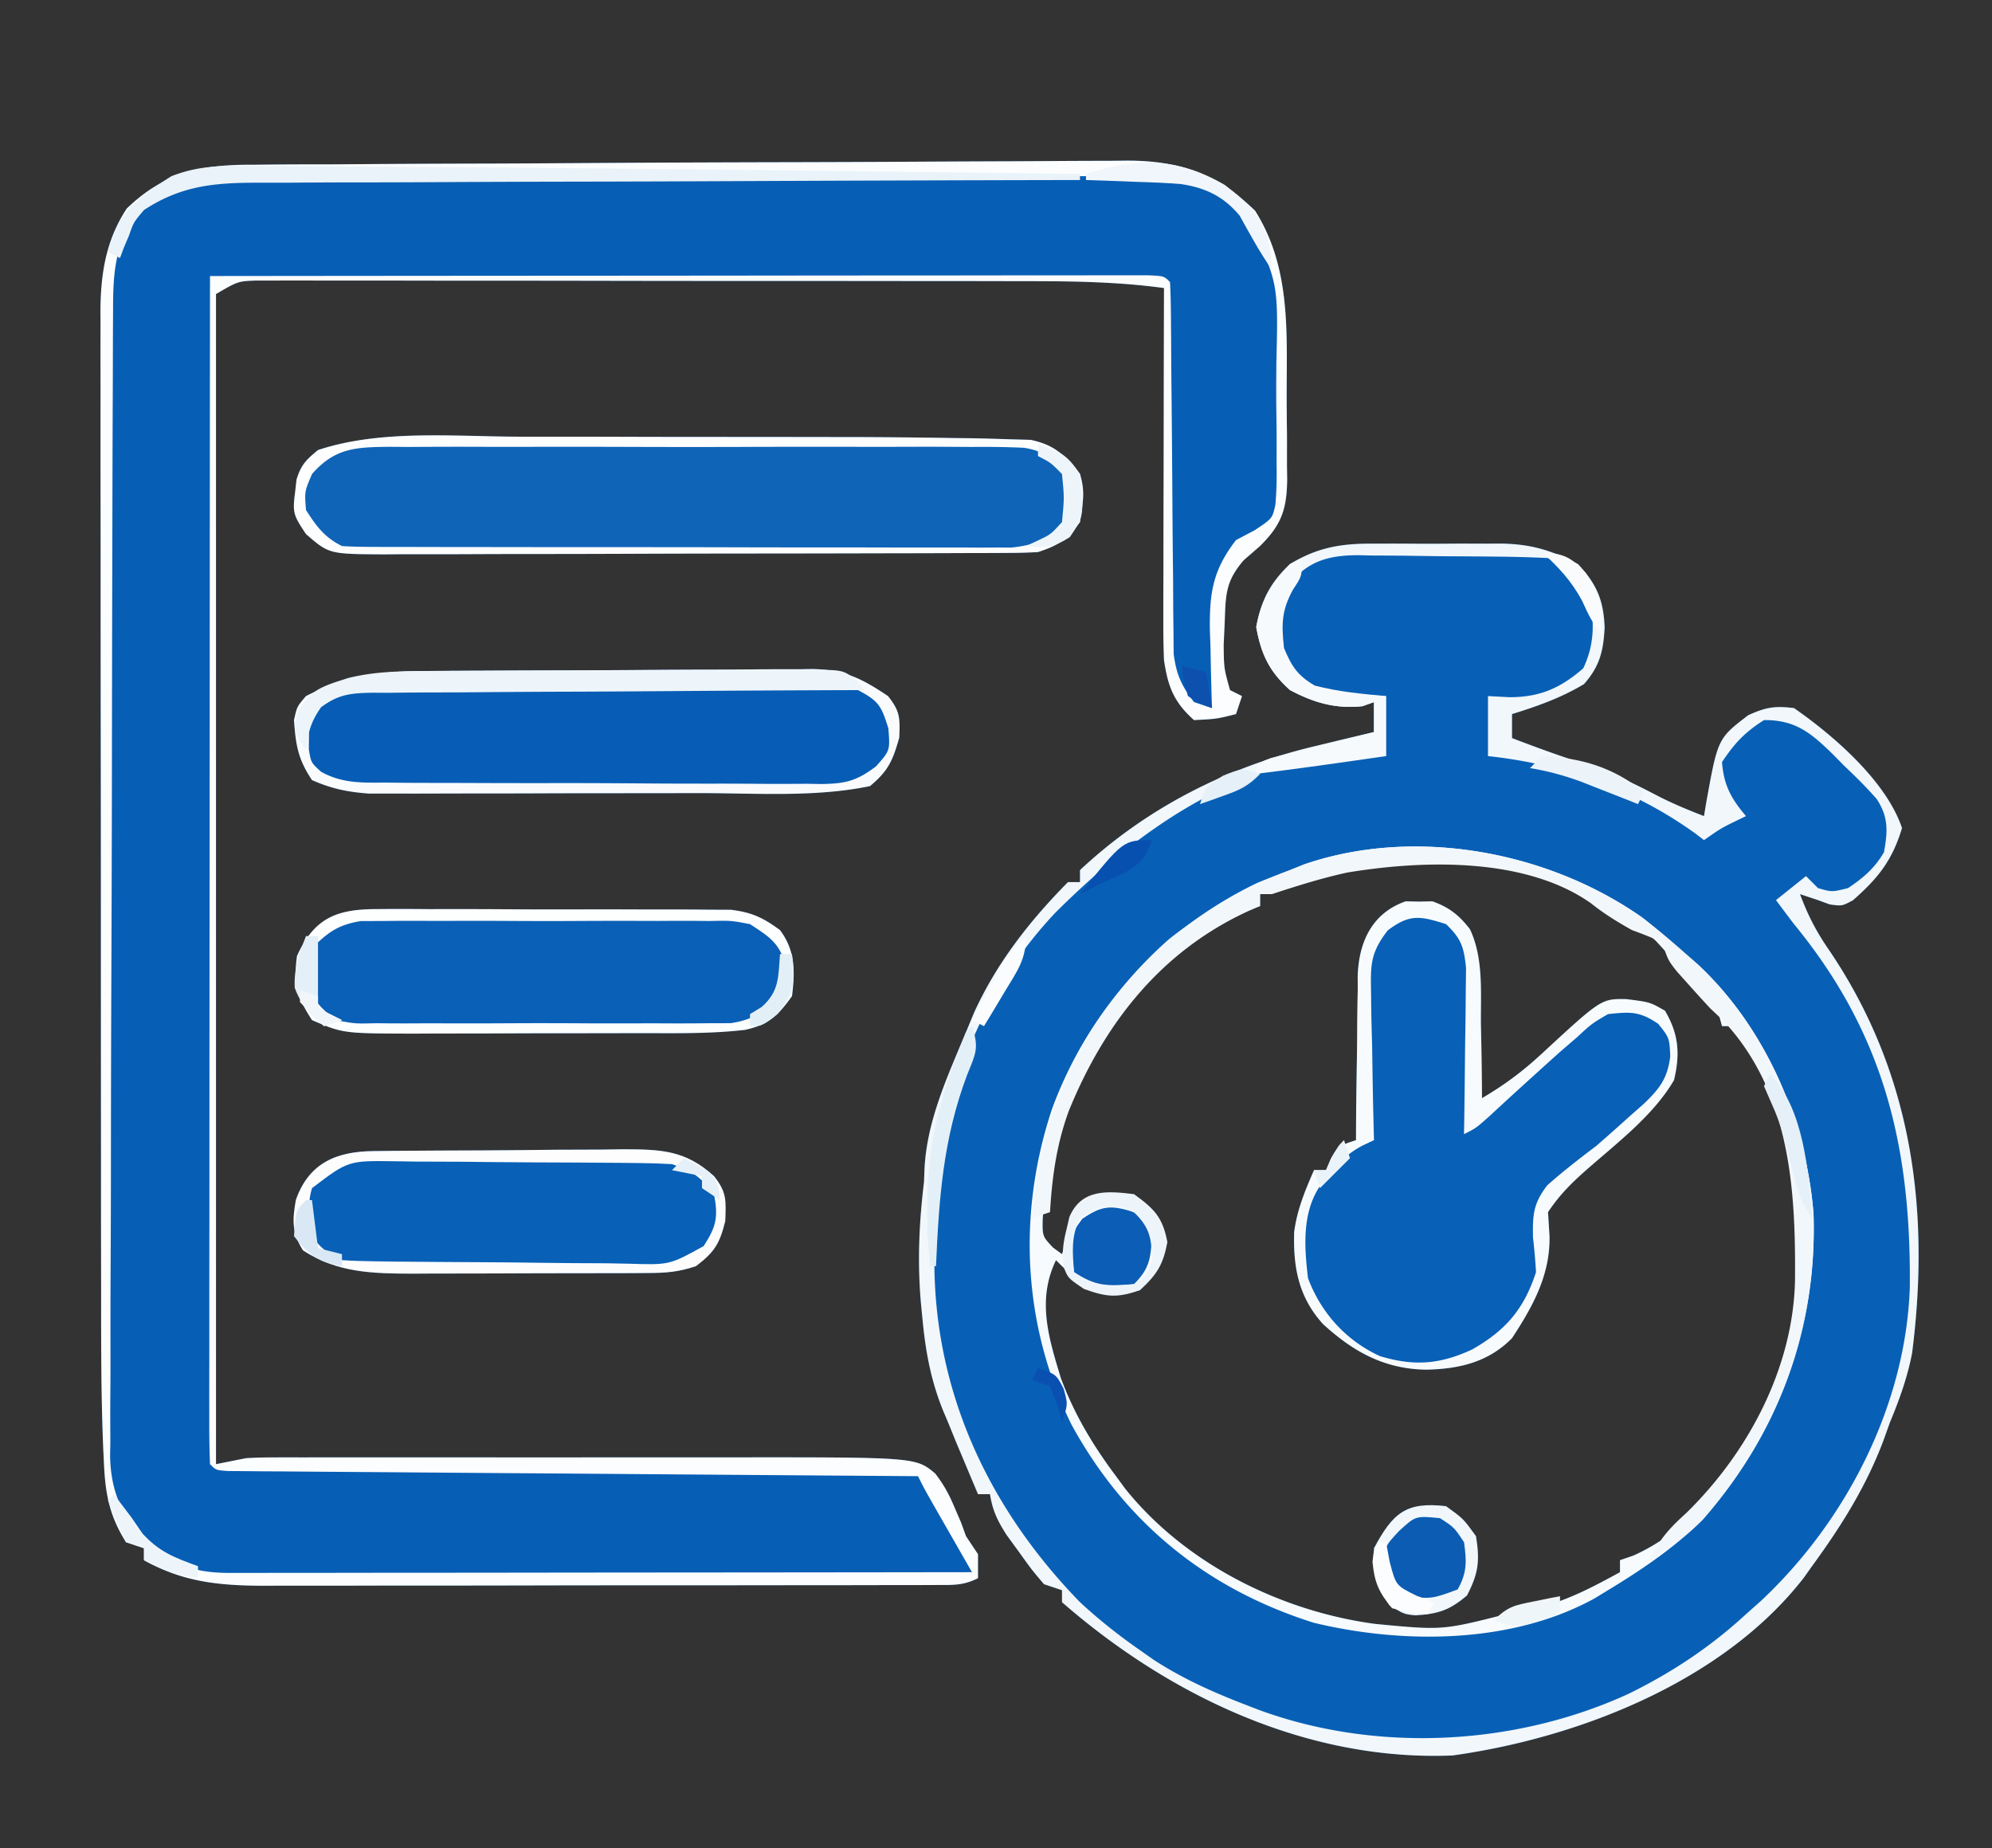
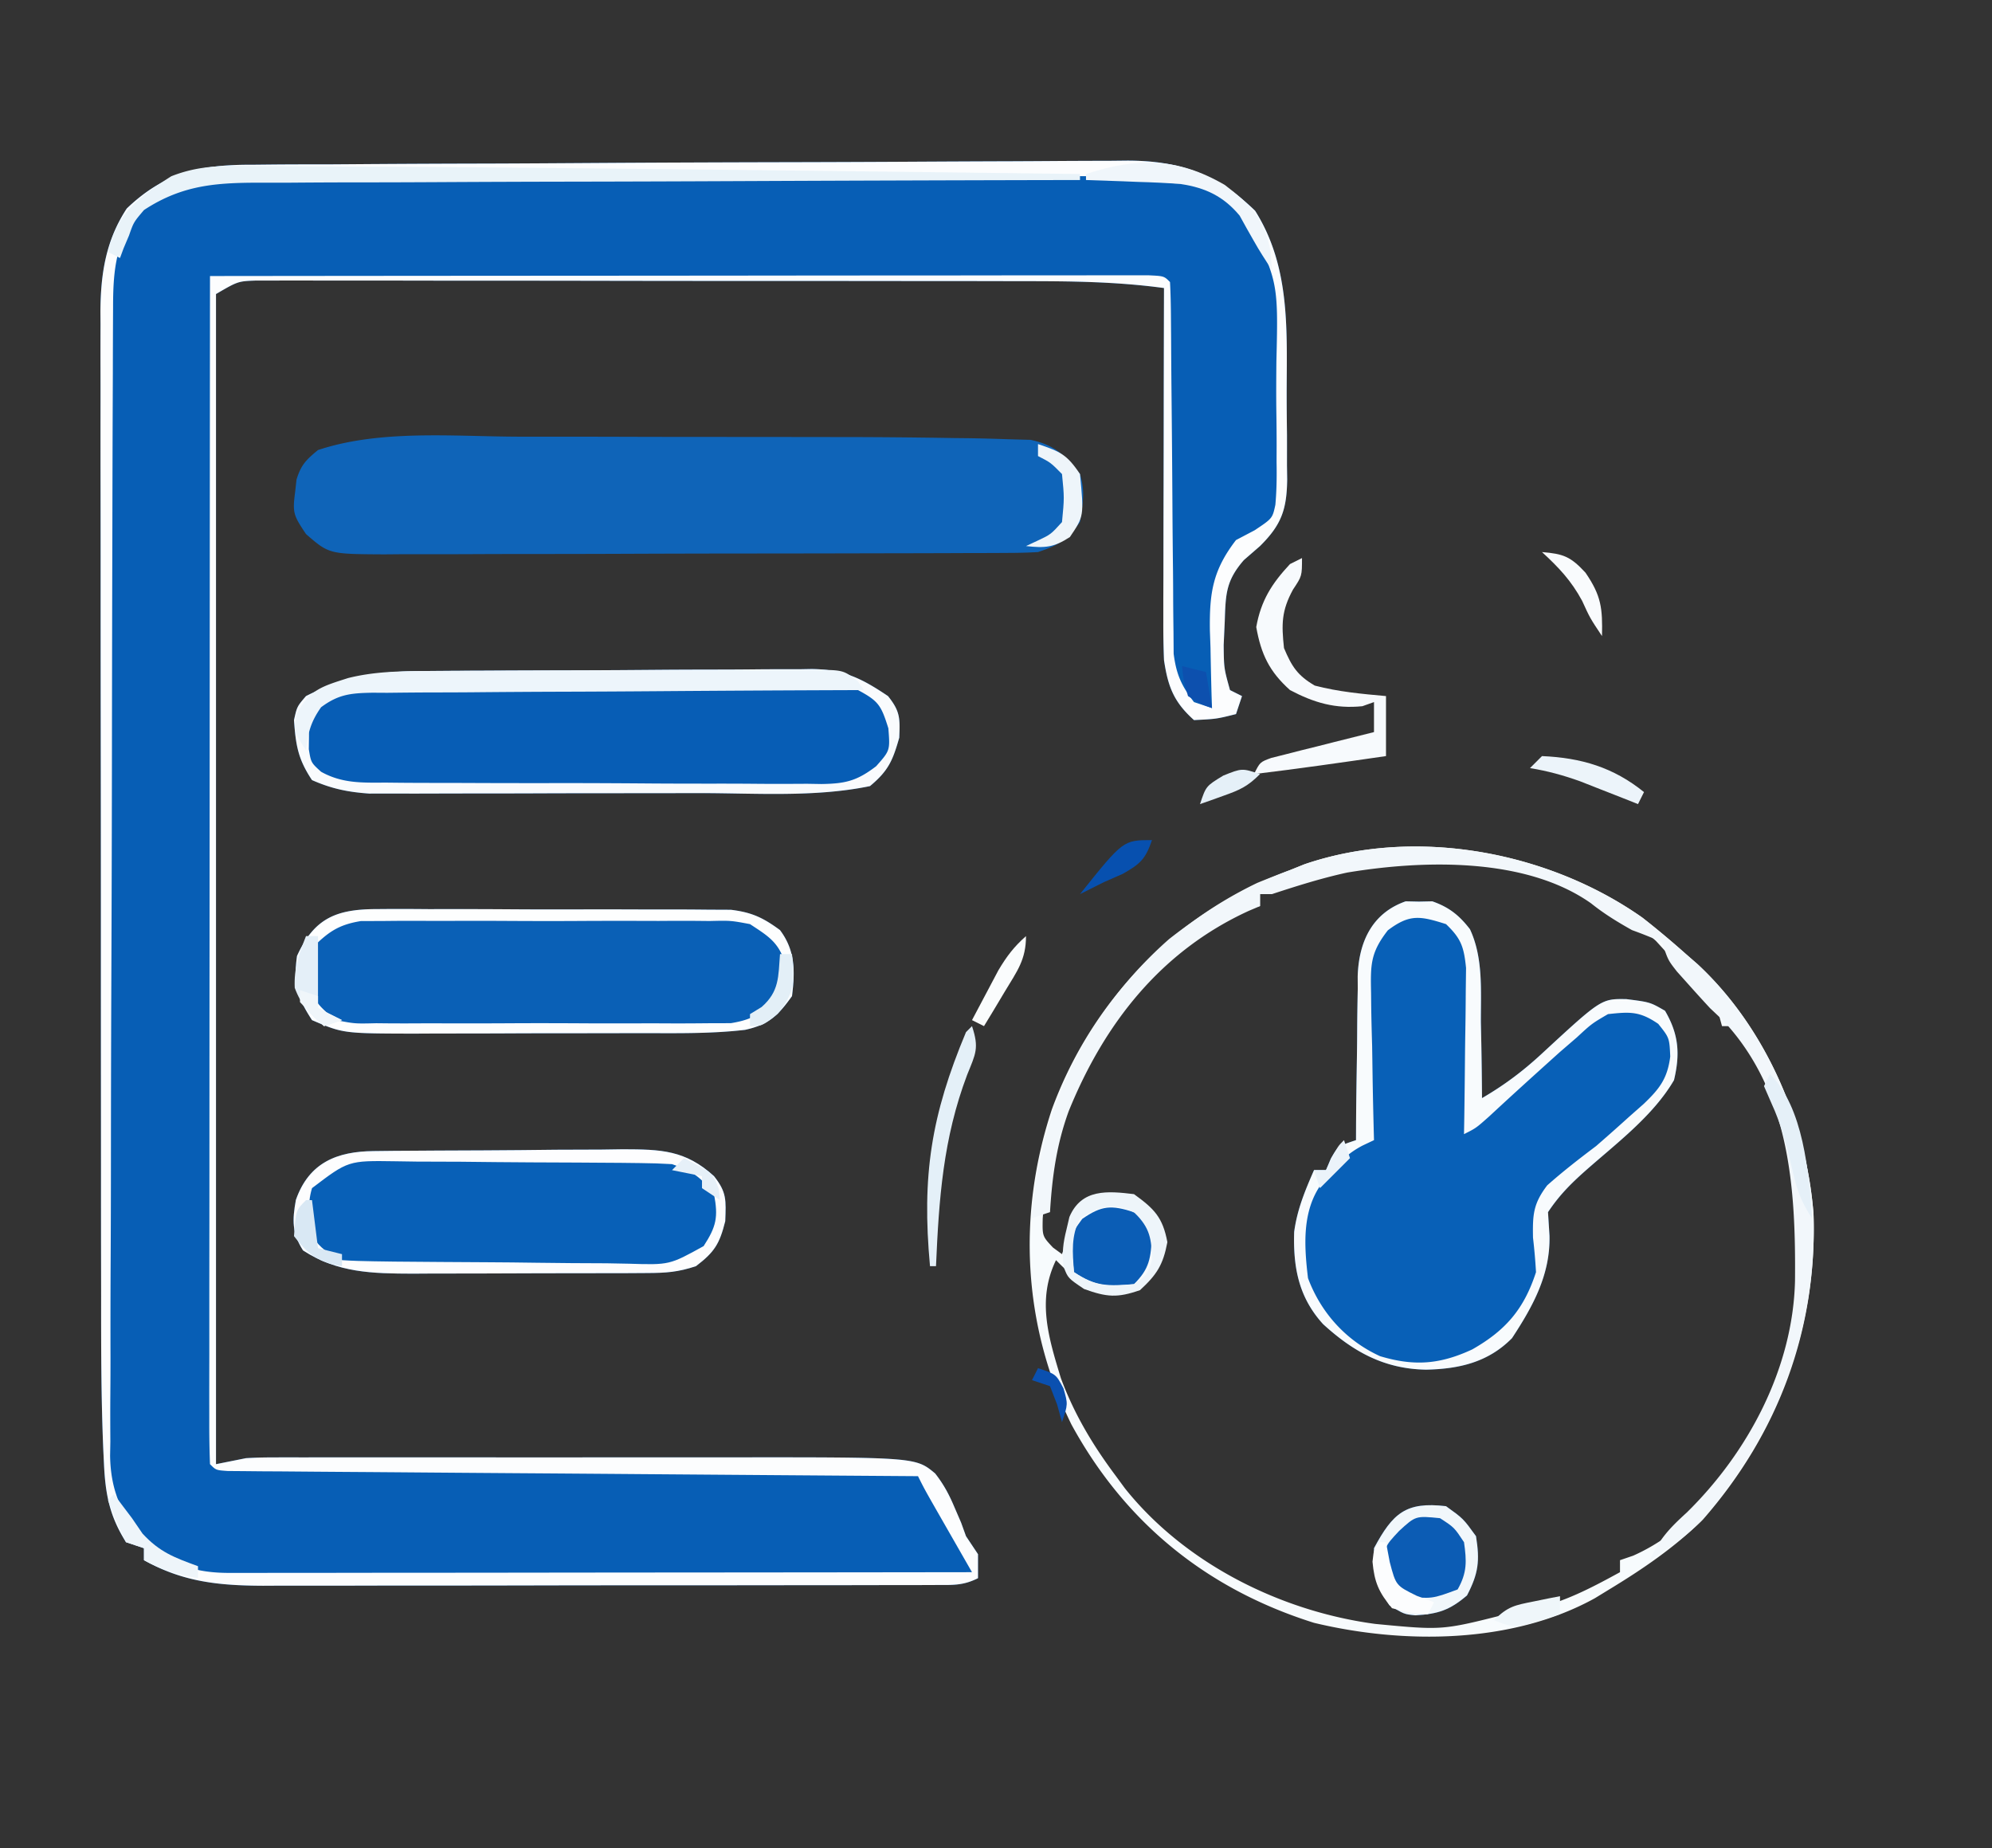
<svg xmlns="http://www.w3.org/2000/svg" width="332" height="308">
  <rect width="100%" height="100%" fill="#333333" stroke="none" />
-   <path d="m228.996 90.602 2.278-.01q2.374-.002 4.748.017c2.405.016 4.809 0 7.214-.02q2.317.004 4.635.013l2.154-.019c5.107.071 8.52 1.094 12.975 3.417 3.149 3.391 4.256 6.025 4.438 10.563-.203 3.894-.791 6.438-3.438 9.437-3.812 2.287-7.763 3.689-12 5v4c4.102 1.566 8.184 3.068 12.375 4.375 4.315 1.41 8.25 3.335 12.266 5.441 2.408 1.209 4.845 2.217 7.359 3.184l.332-2.012c1.961-10.922 1.961-10.922 7.043-14.8 2.955-1.337 4.42-1.582 7.625-1.188 6.593 4.579 15.398 12.195 18 20-1.627 5.39-3.982 8.347-8.184 12.031-1.816.969-1.816.969-3.851.688L303 150l-3-1c1.277 3.465 2.766 6.348 4.875 9.375 13.72 20.265 16.896 42.977 13.804 67.13-.78 4.022-2.102 7.726-3.679 11.495l-1.098 3.066C310.995 247.782 306.848 254.36 302 261l-1.39 1.957c-13.426 17.267-37.527 26.664-58.508 29.586-24.23.99-47.171-9.915-65.102-25.543v-2l-3-1c-2.008-2.363-2.008-2.363-4.125-5.312l-2.133-2.926c-1.508-2.39-2.31-4.01-2.742-6.762h-2q-1.159-2.75-2.312-5.5l-1.301-3.094L158 237l-.793-1.868c-2.057-5.071-2.948-9.885-3.457-15.32l-.25-2.513c-.609-6.88-.334-13.444.5-20.299l.086-2.23c.39-8.011 3.86-15.458 6.914-22.77l1.344-3.242c3.794-8.317 9.258-15.276 15.656-21.758h2v-2c11.2-10.48 24.763-17.297 39.563-20.75l2.767-.668q3.333-.802 6.67-1.582v-5l-1.937.688c-4.515.46-8.063-.576-12.063-2.688-3.442-3.084-4.817-5.974-5.625-10.5.787-4.408 2.353-7.426 5.625-10.5 4.688-2.832 8.626-3.444 13.996-3.398M210 149v2l-2.937.563c-5.246 1.504-9.006 4.915-13.063 8.437l-1.848 1.559c-11.979 10.942-17.12 25.762-18.367 41.507-.059 2.95-.059 2.95 1.711 4.836L177 209l.586-1.715.789-2.222.773-2.215C180 201 180 201 182 200c3.874-.359 6.15-.567 9.438 1.625 2.021 3.073 2.09 4.757 1.562 8.375-1.125 2.313-1.125 2.313-3 4-3.806 1.269-5.506 1.2-9.25-.312C178 212 178 212 176 210c-3.202 6.61-1.248 12.91.82 19.688 2.239 6.02 5.338 11.184 9.18 16.312l1.484 2.023c10.033 12.566 26.02 20.514 41.766 22.602 11.12 1.064 11.12 1.064 21.75-1.625a96 96 0 0 1 4.188-.812c5.405-1.12 9.998-3.555 14.812-6.188v-2l2.2-.754c12.477-5.551 20.215-18.861 24.987-31.032 5.1-13.646 4.594-31.411-1-44.839-2.033-4.273-4.219-8.67-7.187-12.375h-2l-.562-2.062c-2.03-4.148-5.115-6.795-8.438-9.938l-2-2.187c-2.245-2.035-4.551-3.373-7.219-4.786C267 151 267 151 265.113 149.516c-15.136-10.856-39-6.572-55.113-.516" fill="#0860B6" />
  <path d="M154.299 26.937q7.256-.039 14.513-.063 3.423-.015 6.847-.04c3.142-.022 6.285-.031 9.428-.038l2.792-.029c8.684.007 14.947 2.178 21.308 8.358 5.721 9.075 5.311 19.229 5.259 29.59-.009 2.61.02 5.217.052 7.826q.003 2.505-.002 5.01l.034 2.345c-.065 5.025-.962 7.569-4.53 11.104l-2.695 2.34c-3.007 3.47-3.027 5.683-3.18 10.223l-.18 3.94c.042 3.855.042 3.855 1.055 7.497l2 1-1 3c-3.25.813-3.25.813-7 1-3.394-3.036-4.343-5.606-5-10a147 147 0 0 1-.114-6.259v-3.76l.016-4.032.005-4.149q.006-5.442.024-10.884.014-5.56.02-11.121.016-10.897.049-21.795c-7.775-1.058-15.429-1.148-23.269-1.145l-4.27-.01q-5.76-.013-11.522-.012l-7.204-.006q-12.572-.014-25.145-.012-11.714-.001-23.427-.026-10.07-.019-20.143-.018-6.009.002-12.019-.013-5.642-.014-11.285-.003a807 807 0 0 1-4.14-.007 748 748 0 0 0-5.65.005l-3.194-.002c-3.065.112-3.065.112-6.732 2.249v195l5-1a74 74 0 0 1 4.31-.127l2.514-.009 2.717.007 2.895-.006q4.734-.004 9.47.002 3.306 0 6.611-.003 6.936-.002 13.87.006 8.845.006 17.69-.004 6.832-.004 13.666 0l6.516-.002c31.346-.027 31.346-.027 34.6 2.685 1.373 1.758 2.272 3.4 3.141 5.451l1.187 2.75L161 256l2 3v4c-2.498 1.249-4.181 1.129-6.977 1.134l-3.19.013-3.515-.002-3.691.01q-5.022.012-10.042.012-4.193.002-8.387.008-9.899.013-19.797.01-10.2.001-20.402.026-8.761.019-17.524.018-5.23-.002-10.461.013c-3.895.012-7.79.007-11.685 0-1.15.007-2.3.012-3.484.018-7.33-.029-13.337-.616-19.845-4.26v-2l-3-1c-2.77-4.4-3.444-8.041-3.678-13.185l-.1-2.098c-.37-8.581-.37-17.169-.367-25.756l-.01-5.554q-.014-7.466-.012-14.93l-.006-9.346q-.014-16.324-.012-32.648-.001-15.187-.026-30.375-.019-13.08-.018-26.159.002-7.795-.013-15.59-.014-7.32-.003-14.637.003-2.68-.007-5.36c-.008-2.444-.003-4.888.005-7.332l-.016-2.125c.044-6.308.895-11.812 4.388-17.155 6.4-6.121 12.489-7.343 21.147-7.296l3.032-.031c3.31-.03 6.62-.031 9.93-.032q3.53-.023 7.058-.05a4059 4059 0 0 1 18.682-.08c6.13-.018 12.26-.06 18.39-.1 10.903-.069 21.806-.108 32.71-.132q11.112-.025 22.225-.092" fill="#075EB5" />
  <path d="m234.281 150.203 2.219.047c.732-.015 1.464-.03 2.219-.047 2.77.968 4.485 2.323 6.273 4.649 2.252 4.8 1.795 10.32 1.82 15.523l.077 3.676q.087 4.474.111 8.949c3.74-2.183 6.818-4.49 10-7.437 9.886-9.13 9.886-9.13 14.063-9.063 3.937.5 3.937.5 6.437 1.938 2.287 3.907 2.545 7.162 1.5 11.562-3.506 6.014-9.74 10.64-14.911 15.232-2.42 2.157-4.277 4.05-6.089 6.768l.25 3.938c.149 6.482-2.758 11.745-6.25 17.062-3.968 4.026-8.814 5.133-14.312 5.25-6.967-.114-12.123-2.968-17.176-7.59-4.098-4.5-4.998-9.507-4.817-15.37.497-3.729 1.804-6.851 3.305-10.29h2l.813-1.937C223 191 223 191 226 190l.012-2.934c.022-3.612.077-7.224.14-10.836q.036-2.339.044-4.678c.009-2.25.05-4.498.097-6.747l-.012-2.094c.168-5.65 2.338-10.53 8-12.508" fill="#0860B7" />
  <path d="M86.172 72.77h6.156q6.43.003 12.86.024 8.175.023 16.351.02 6.352.001 12.705.013 3.012.005 6.023.006 9.367.008 18.733.167l2.405.025c2.215.031 4.426.096 6.639.173l3.73.1c4.083.888 5.62 2.506 8.226 5.702.907 3.026.464 4.75 0 8-2.207 2.969-3.486 3.829-7 5a84 84 0 0 1-4.769.14l-2.974.018-3.258.003-3.436.015q-5.637.021-11.274.027l-7.82.017q-7.155.015-14.31.019-10.527.007-21.053.05c-6.081.025-12.162.033-18.243.035q-3.879.004-7.758.024c-3.615.017-7.23.015-10.845.008l-3.246.028C54.845 92.333 54.845 92.333 51 89c-2.096-3.144-2.267-3.521-1.812-7l.23-2.062C50.153 77.49 51.028 76.62 53 75c10.325-3.431 22.432-2.272 33.172-2.23" fill="#0F64B8" />
  <path d="M154.299 26.937q7.256-.039 14.513-.063 3.423-.015 6.847-.04c3.142-.022 6.285-.031 9.428-.038l2.792-.029c8.684.007 14.947 2.178 21.308 8.358 5.721 9.075 5.311 19.229 5.259 29.59-.009 2.61.02 5.217.052 7.826q.003 2.505-.002 5.01l.034 2.345c-.065 5.025-.962 7.569-4.53 11.104l-2.695 2.34c-3.007 3.47-3.027 5.683-3.18 10.223l-.18 3.94c.042 3.855.042 3.855 1.055 7.497l2 1-1 3c-3.25.813-3.25.813-7 1-3.394-3.036-4.343-5.606-5-10a147 147 0 0 1-.114-6.259v-3.76l.016-4.032.005-4.149q.006-5.442.024-10.884.014-5.56.02-11.121.016-10.897.049-21.795c-7.775-1.058-15.429-1.148-23.269-1.145l-4.27-.01q-5.76-.013-11.522-.012l-7.204-.006q-12.572-.014-25.145-.012-11.714-.001-23.427-.026-10.07-.019-20.143-.018-6.009.002-12.019-.013-5.642-.014-11.285-.003a807 807 0 0 1-4.14-.007 748 748 0 0 0-5.65.005l-3.194-.002c-3.065.112-3.065.112-6.732 2.249v195l5-1a74 74 0 0 1 4.31-.127l2.514-.009 2.717.007 2.895-.006q4.734-.004 9.47.002 3.306 0 6.611-.003 6.936-.002 13.87.006 8.845.006 17.69-.004 6.832-.004 13.666 0l6.516-.002c31.346-.027 31.346-.027 34.6 2.685 1.373 1.758 2.272 3.4 3.141 5.451l1.187 2.75L161 256l2 3v4c-2.498 1.249-4.181 1.129-6.977 1.134l-3.19.013-3.515-.002-3.691.01q-5.022.012-10.042.012-4.193.002-8.387.008-9.899.013-19.797.01-10.2.001-20.402.026-8.761.019-17.524.018-5.23-.002-10.461.013c-3.895.012-7.79.007-11.685 0-1.15.007-2.3.012-3.484.018-7.33-.029-13.337-.616-19.845-4.26v-2l-3-1c-2.77-4.4-3.444-8.041-3.678-13.185l-.1-2.098c-.37-8.581-.37-17.169-.367-25.756l-.01-5.554q-.014-7.466-.012-14.93l-.006-9.346q-.014-16.324-.012-32.648-.001-15.187-.026-30.375-.019-13.08-.018-26.159.002-7.795-.013-15.59-.014-7.32-.003-14.637.003-2.68-.007-5.36c-.008-2.444-.003-4.888.005-7.332l-.016-2.125c.044-6.308.895-11.812 4.388-17.155 6.4-6.121 12.489-7.343 21.147-7.296l3.032-.031c3.31-.03 6.62-.031 9.93-.032q3.53-.023 7.058-.05a4059 4059 0 0 1 18.682-.08c6.13-.018 12.26-.06 18.39-.1 10.903-.069 21.806-.108 32.71-.132q11.112-.025 22.225-.092M24 34c-4.506 5.661-5.15 10.105-5.154 17.127l-.013 2.54q-.019 4.23-.026 8.457l-.025 6.05c-.026 6.634-.041 13.267-.055 19.9l-.017 6.849q-.033 14.242-.051 28.486-.023 20.416-.107 40.833-.056 14.354-.063 28.707c-.004 5.715-.016 11.43-.048 17.146q-.044 8.07-.025 16.136 0 2.958-.025 5.916c-.023 2.698-.015 5.393.001 8.09l-.042 2.353c.084 5.849 1.943 9.89 5.65 14.41 4.761 3.714 8.281 5.126 14.258 5.12l3.302.004 3.622-.01h3.814q5.18-.001 10.357-.013 5.412-.007 10.822-.008 10.248-.004 20.495-.021 11.667-.015 23.333-.022Q138 262.034 162 262l-1.715-2.992-2.223-3.883-1.13-1.973c-2.819-4.925-2.819-4.925-3.932-7.152l-1.824-.013q-21.945-.155-43.889-.326-10.613-.085-21.224-.158-10.23-.072-20.463-.156-3.913-.031-7.826-.056-5.46-.037-10.92-.086l-3.305-.017-2.987-.03-2.612-.02C36 245 36 245 35 244c-.098-2.555-.13-5.082-.12-7.637l-.003-2.453c-.002-2.733.004-5.466.01-8.2l-.001-5.852q.001-7.971.013-15.941c.006-5.547.006-11.094.008-16.64q.005-15.767.021-31.535.016-17.945.022-35.89Q34.966 82.925 35 46q31.071-.035 62.141-.052 14.425-.007 28.851-.023 12.57-.015 25.138-.02 6.66 0 13.318-.01 6.26-.01 12.521-.008 2.304 0 4.61-.006 3.132-.007 6.264-.001l3.55-.003C194 46 194 46 195 47c.108 1.998.146 4 .158 6.001l.03 3.894.011 2.096q.019 3.24.053 6.481c.062 6.145.116 12.29.15 18.435q.032 5.632.1 11.266.021 2.145.026 4.291c.005 2.006.03 4.012.055 6.017l.025 3.457c.44 3.435 1.286 5.33 3.392 8.062l3 1-.063-1.817a695 695 0 0 1-.187-8.245l-.102-2.858c-.087-6.29.475-10.042 4.352-15.08l3.1-1.629c2.972-1.979 2.972-1.979 3.461-4.24.218-2.398.244-4.73.2-7.139l.01-2.668q0-2.798-.044-5.594c-.04-2.825-.02-5.646.005-8.472.33-13.603.33-13.603-5.732-25.258-6.95-6.425-15.23-5.702-24.111-5.631a1535 1535 0 0 0-18.159-.008c-4.634.017-9.268.008-13.902.003q-11.67-.005-23.342.04c-8.984.031-17.968.031-26.952.014a6826 6826 0 0 0-25.972.008q-5.516.01-11.033-.002-6.501-.01-13.001.032a536 536 0 0 1-4.76 0C34.28 29.356 34.28 29.356 24 34" fill="#FCFDFE" />
  <path d="m70.617 111.823 2.273-.02q3.707-.028 7.415-.041l2.567-.013q6.723-.03 13.446-.044c4.619-.011 9.237-.046 13.856-.085 3.562-.027 7.124-.035 10.686-.038q2.554-.008 5.107-.035c2.387-.025 4.771-.024 7.158-.017l2.11-.039c5.394.057 8.401 1.572 12.765 4.509 2.028 2.535 2.014 3.678 1.875 6.937-1.089 3.81-1.8 5.5-4.875 8.063-9.175 1.91-19.142 1.164-28.488 1.168l-5.022.01q-5.23.009-10.46.007c-4.46 0-8.92.014-13.38.031q-5.171.015-10.343.013-2.468 0-4.934.013c-2.297.01-4.593.007-6.89 0l-3.95.005c-3.564-.25-6.269-.807-9.533-2.247-2.34-3.511-2.707-5.82-3-10 .5-2.25.5-2.25 2-4 6.565-3.344 12.35-4.15 19.617-4.177" fill="#075DB5" />
  <path d="m62.822 151.498 2.018-.016c2.189-.013 4.377.004 6.566.022q2.292 0 4.584-.005 4.796 0 9.593.034c4.092.029 8.184.026 12.276.013 3.154-.007 6.307.001 9.46.014q2.264.006 4.527 0c2.11-.002 4.22.014 6.332.036l3.635.016c3.491.425 5.373 1.32 8.187 3.388 2.566 3.422 2.51 6.848 2 11-2.345 3.268-3.864 4.75-7.822 5.622-5.953.695-11.976.54-17.96.546l-4.022.01q-4.2.009-8.402.007c-3.574 0-7.148.014-10.722.031q-4.148.015-8.297.013c-1.954.001-3.907.012-5.861.023-11.723-.03-11.723-.03-16.914-2.252-2.542-3.929-3.13-6.042-2.5-10.688 2.868-6.333 6.587-7.813 13.322-7.814" fill="#0A60B6" />
-   <path d="m228.996 90.602 2.278-.01q2.374-.002 4.748.017c2.405.016 4.809 0 7.214-.02q2.317.004 4.635.013l2.154-.019c5.107.071 8.52 1.094 12.975 3.417 3.149 3.391 4.256 6.025 4.438 10.563-.203 3.894-.791 6.438-3.438 9.437-3.812 2.287-7.763 3.689-12 5v4c4.102 1.566 8.184 3.068 12.375 4.375 4.315 1.41 8.25 3.335 12.266 5.441 2.408 1.209 4.845 2.217 7.359 3.184l.332-2.012c1.961-10.922 1.961-10.922 7.043-14.8 2.955-1.337 4.42-1.582 7.625-1.188 6.593 4.579 15.398 12.195 18 20-1.627 5.39-3.982 8.347-8.184 12.031-1.816.969-1.816.969-3.851.688L303 150l-3-1c1.277 3.465 2.766 6.348 4.875 9.375 13.72 20.265 16.896 42.977 13.804 67.13-.78 4.022-2.102 7.726-3.679 11.495l-1.098 3.066C310.995 247.782 306.848 254.36 302 261l-1.39 1.957c-13.426 17.267-37.527 26.664-58.508 29.586-24.23.99-47.171-9.915-65.102-25.543v-2l-3-1c-2.008-2.363-2.008-2.363-4.125-5.312l-2.133-2.926c-1.508-2.39-2.31-4.01-2.742-6.762h-2q-1.159-2.75-2.312-5.5l-1.301-3.094L158 237l-.793-1.868c-2.057-5.071-2.948-9.885-3.457-15.32l-.25-2.513c-.609-6.88-.334-13.444.5-20.299l.086-2.23c.39-8.011 3.86-15.458 6.914-22.77l1.344-3.242c3.794-8.317 9.258-15.276 15.656-21.758h2v-2c11.2-10.48 24.763-17.297 39.563-20.75l2.767-.668q3.333-.802 6.67-1.582v-5l-1.937.688c-4.515.46-8.063-.576-12.063-2.688-3.442-3.084-4.817-5.974-5.625-10.5.787-4.408 2.353-7.426 5.625-10.5 4.688-2.832 8.626-3.444 13.996-3.398m-15.309 8.21c-1.326 4.222-1.234 7.85.438 11.938 2.439 2.927 4.27 3.981 7.875 5.25 3.05.23 5.933.14 9 0v10l-3.75-.187c-20.354.095-37.611 12.59-51.414 26.343-14.177 15.107-20.227 34.437-20.086 54.781l-.023 3.381c.05 21.863 9.146 41.142 24.273 56.682 3.173 2.937 6.453 5.531 10 8l2.285 1.605c4.98 3.235 10.19 5.531 15.715 7.645l1.94.747c19.564 7.143 42.614 5.943 61.496-2.733C278.68 278.705 285.044 274.48 291 269l2.512-2.234c14.163-13.274 24.095-32.525 24.789-52.149.241-23.478-4.271-42.325-19.301-60.617a389 389 0 0 1-3-4l5-4 2 2c2.327.67 2.327.67 5 0 2.515-1.663 4.504-3.373 6-6 .623-3.482.77-5.832-1.226-8.86-1.713-1.95-3.511-3.734-5.399-5.515l-1.871-1.902C301.9 122.21 299.288 119.954 294 120c-3.219 2.048-4.88 3.82-7 7 .296 3.85 1.52 6.088 4 9l-1.812.875c-2.381 1.172-2.381 1.172-5.188 3.125l-1.441-1.102C272.209 131.464 260.62 127.363 248 126v-10l3.625.188c5.032-.01 8.432-1.504 12.25-4.813 1.783-3.764 1.9-7.3 1.125-11.375-1.719-3.069-3.807-5.404-7-7a211 211 0 0 0-8.332-.238l-2.511-.025a1547 1547 0 0 0-5.269-.032c-2.68-.017-5.359-.061-8.038-.105q-2.56-.015-5.12-.026l-2.421-.053c-5.825.023-9.076 1.395-12.621 6.291" fill="#F1F7FB" />
  <path d="m62.272 191.823 3.339-.039 3.623-.022 3.715-.025q3.9-.02 7.798-.032c3.973-.013 7.945-.061 11.917-.105q3.785-.015 7.57-.026l3.6-.053c6.344.017 10.383.125 15.166 4.479 2.14 2.698 2 3.992 1.875 7.5-.952 3.81-1.797 5.146-4.875 7.5-2.987.996-4.976 1.132-8.095 1.145l-3.146.02-3.4.003-3.501.01q-3.672.007-7.344.007c-3.735.002-7.47.02-11.205.04q-3.57.005-7.137.005l-3.375.022c-6.714-.02-12.515-.119-18.297-3.877-1.852-2.932-1.793-5.026-1.188-8.406 2.198-6.294 6.935-8.085 12.96-8.146" fill="#0860B7" />
  <path d="M273.73 152.922c2.5 1.952 4.899 3.971 7.27 6.078l1.93 1.68c11.32 10.516 18.155 26.345 19.324 41.644.618 19.093-5.79 36.469-18.442 50.914-4.798 4.712-10.064 8.276-15.812 11.762l-2.184 1.336c-13.755 7.607-31.822 7.706-46.816 4.101-17.825-5.598-31.481-16.656-40.426-33.05-8.128-16.568-9.027-35.089-3.259-52.523 6.116-16.65 18.277-30.084 34.248-37.739A184 184 0 0 1 215 145l2.395-.965c18.49-6.319 40.637-2.163 56.335 8.887M210 149v2l-2.937.563c-5.246 1.504-9.006 4.915-13.063 8.437l-1.848 1.559c-11.979 10.942-17.12 25.762-18.367 41.507-.059 2.95-.059 2.95 1.711 4.836L177 209l.586-1.715.789-2.222.773-2.215C180 201 180 201 182 200c3.874-.359 6.15-.567 9.438 1.625 2.021 3.073 2.09 4.757 1.562 8.375-1.125 2.313-1.125 2.313-3 4-3.806 1.269-5.506 1.2-9.25-.312C178 212 178 212 176 210c-3.202 6.61-1.248 12.91.82 19.688 2.239 6.02 5.338 11.184 9.18 16.312l1.484 2.023c10.033 12.566 26.02 20.514 41.766 22.602 11.12 1.064 11.12 1.064 21.75-1.625a96 96 0 0 1 4.188-.812c5.405-1.12 9.998-3.555 14.812-6.188v-2l2.2-.754c12.477-5.551 20.215-18.861 24.987-31.032 5.1-13.646 4.594-31.411-1-44.839-2.033-4.273-4.219-8.67-7.187-12.375h-2l-.562-2.062c-2.03-4.148-5.115-6.795-8.438-9.938l-2-2.187c-2.245-2.035-4.551-3.373-7.219-4.786C267 151 267 151 265.113 149.516c-15.136-10.856-39-6.572-55.113-.516" fill="#F7FBFD" />
  <path d="M273.73 152.922c2.5 1.952 4.899 3.971 7.27 6.078l1.93 1.68c11.32 10.516 18.155 26.345 19.324 41.644.632 19.505-6.176 36.303-18.727 51.153-2.698 2.694-5.296 4.525-8.527 6.523 1.464-3.459 3.36-5.428 6.125-7.937 10.242-10.044 17.685-24.047 18.043-38.575.137-15.394-.807-31.482-11.98-43.425L285 168a281 281 0 0 1-3.687-4.062l-1.825-2.036C278 160 278 160 277 157a78 78 0 0 0-5-2c-2.42-1.358-4.655-2.723-6.82-4.46-10.933-7.72-27.994-7.23-40.652-5.13-4.27.932-8.376 2.228-12.528 3.59h-2v2l-1.836.777c-14.609 6.675-24.081 18.71-30.035 33.368-2.036 5.562-2.772 10.959-3.129 16.855l-3 1c1.225-18.068 9.23-34.524 22.86-46.516 6.298-4.928 12.647-8.695 20.14-11.484l2.395-.965c18.49-6.319 40.637-2.163 56.335 8.887" fill="#F2F7FB" />
  <path d="m234.281 150.203 2.219.047c.732-.015 1.464-.03 2.219-.047 2.77.968 4.485 2.323 6.273 4.649 2.252 4.8 1.795 10.32 1.82 15.523l.077 3.676q.087 4.474.111 8.949c3.74-2.183 6.818-4.49 10-7.437 9.886-9.13 9.886-9.13 14.063-9.063 3.937.5 3.937.5 6.437 1.938 2.287 3.907 2.545 7.162 1.5 11.562-3.506 6.014-9.74 10.64-14.911 15.232-2.42 2.157-4.277 4.05-6.089 6.768l.25 3.938c.149 6.482-2.758 11.745-6.25 17.062-3.968 4.026-8.814 5.133-14.312 5.25-6.967-.114-12.123-2.968-17.176-7.59-4.098-4.5-4.998-9.507-4.817-15.37.497-3.729 1.804-6.851 3.305-10.29h2l.813-1.937C223 191 223 191 226 190l.012-2.934c.022-3.612.077-7.224.14-10.836q.036-2.339.044-4.678c.009-2.25.05-4.498.097-6.747l-.012-2.094c.168-5.65 2.338-10.53 8-12.508m-2.977 4.833c-2.92 3.758-2.886 5.737-2.792 10.452l.021 2.131c.028 2.232.09 4.462.155 6.694q.037 2.277.068 4.556c.055 3.711.141 7.42.244 11.131l-1.896.899c-2.347 1.228-3.599 2.515-5.292 4.538l-1.542 1.81c-3.306 4.566-2.909 10.385-2.27 15.753 2.174 5.8 6.358 10.42 12 13 5.684 1.713 9.997 1.378 15.375-1.125 5.585-3.17 8.642-6.75 10.625-12.875a96 96 0 0 0-.5-5.75c-.066-3.838.027-5.626 2.367-8.715 2.62-2.322 5.335-4.43 8.133-6.535q2.776-2.408 5.5-4.875l2.469-2.18c2.644-2.532 3.937-4.21 4.406-7.882-.143-3.115-.143-3.115-2-5.438-3.091-2.115-4.676-2.025-8.375-1.625-2.706 1.582-2.706 1.582-5.187 3.875l-2.852 2.46c-3.937 3.543-7.867 7.09-11.746 10.696C246 188 246 188 244 189l.048-2.782q.074-5.121.117-10.243.022-2.214.061-4.429c.037-2.125.054-4.249.067-6.374l.048-3.872c-.363-3.513-.813-4.884-3.341-7.3-4.294-1.352-6.035-1.729-9.696 1.036" fill="#F8FBFD" />
  <path d="m70.617 111.823 2.273-.02q3.707-.028 7.415-.041l2.567-.013q6.723-.03 13.446-.044c4.619-.011 9.237-.046 13.856-.085 3.562-.027 7.124-.035 10.686-.038q2.554-.008 5.107-.035c2.387-.025 4.771-.024 7.158-.017l2.11-.039c5.394.057 8.401 1.572 12.765 4.509 2.028 2.535 2.014 3.678 1.875 6.937-1.089 3.81-1.8 5.5-4.875 8.063-9.175 1.91-19.142 1.164-28.488 1.168l-5.022.01q-5.23.009-10.46.007c-4.46 0-8.92.014-13.38.031q-5.171.015-10.343.013-2.468 0-4.934.013c-2.297.01-4.593.007-6.89 0l-3.95.005c-3.564-.25-6.269-.807-9.533-2.247-2.34-3.511-2.707-5.82-3-10 .5-2.25.5-2.25 2-4 6.565-3.344 12.35-4.15 19.617-4.177M52 118c-.63 2.165-.63 2.165-.5 4.5l-.031 2.344c.366 2.243.366 2.243 2.042 3.765 3.537 1.977 6.901 1.826 10.85 1.81.841.01 1.682.018 2.549.027 2.779.023 5.557.024 8.336.023l5.799.023q6.075.019 12.153.009c5.19-.006 10.379.025 15.568.065 3.992.026 7.984.029 11.976.025q2.87.003 5.74.03c2.676.021 5.35.012 8.028-.006l2.391.04c4.008-.06 5.904-.506 9.126-2.967 2.321-2.62 2.321-2.62 2.035-6.313-1.202-3.82-1.61-4.53-5.062-6.375a75 75 0 0 0-8.377-.388l-2.554-.016a996 996 0 0 0-8.35.006q-2.903-.003-5.806-.01-6.082-.005-12.165.017c-5.2.017-10.398.007-15.597-.01-3.996-.012-7.991-.008-11.987 0q-2.876.003-5.751-.008c-2.68-.008-5.357.004-8.036.02l-2.403-.018c-4.224.05-7.004.238-9.974 3.407" fill="#F9FBFD" />
-   <path d="M86.172 72.77h6.156q6.43.003 12.86.024 8.175.023 16.351.02 6.352.001 12.705.013 3.012.005 6.023.006 9.367.008 18.733.167l2.405.025c2.215.031 4.426.096 6.639.173l3.73.1c4.083.888 5.62 2.506 8.226 5.702.907 3.026.464 4.75 0 8-2.207 2.969-3.486 3.829-7 5a84 84 0 0 1-4.769.14l-2.974.018-3.258.003-3.436.015q-5.637.021-11.274.027l-7.82.017q-7.155.015-14.31.019-10.527.007-21.053.05c-6.081.025-12.162.033-18.243.035q-3.879.004-7.758.024c-3.615.017-7.23.015-10.845.008l-3.246.028C54.845 92.333 54.845 92.333 51 89c-2.096-3.144-2.267-3.521-1.812-7l.23-2.062C50.153 77.49 51.028 76.62 53 75c10.325-3.431 22.432-2.272 33.172-2.23M52 79c-1.247 2.897-1.247 2.897-1 6 1.77 2.747 3.063 4.531 6 6 1.51.096 3.023.13 4.535.134l2.893.013 3.185-.002 3.346.01q5.499.013 10.998.013l7.623.01q8.001.009 16.002.007 9.243.001 18.486.026c5.93.015 11.858.018 17.787.018q3.782 0 7.565.013c3.527.01 7.053.007 10.58 0 1.044.007 2.089.012 3.166.018l2.918-.013 2.526.002c3.894-.406 6.62-1.479 9.39-4.249.565-4.08.565-4.08 0-8-2.181-2.488-3.992-3.837-7.298-4.372-2.953-.15-5.882-.168-8.839-.146l-3.406-.02c-3.715-.018-7.43-.007-11.144.007q-3.873-.005-7.745-.012-8.115-.008-16.231.022a2724 2724 0 0 1-18.747-.008c-6.02-.02-12.038-.018-18.057-.006q-3.837.004-7.674-.01c-3.575-.01-7.148.005-10.722.027l-3.209-.024C59.423 74.522 55.84 74.584 52 79" fill="#FEFEFE" />
  <path d="m62.822 151.498 2.018-.016c2.189-.013 4.377.004 6.566.022q2.292 0 4.584-.005 4.796 0 9.593.034c4.092.029 8.184.026 12.276.013 3.154-.007 6.307.001 9.46.014q2.264.006 4.527 0c2.11-.002 4.22.014 6.332.036l3.635.016c3.491.425 5.373 1.32 8.187 3.388 2.566 3.422 2.51 6.848 2 11-2.345 3.268-3.864 4.75-7.822 5.622-5.953.695-11.976.54-17.96.546l-4.022.01q-4.2.009-8.402.007c-3.574 0-7.148.014-10.722.031q-4.148.015-8.297.013c-1.954.001-3.907.012-5.861.023-11.723-.03-11.723-.03-16.914-2.252-2.542-3.929-3.13-6.042-2.5-10.688 2.868-6.333 6.587-7.813 13.322-7.814M52 158c-.74 1.969-.74 1.969-.562 4l-.004 2c.833 2.941 2.188 4.098 4.566 6 3.148.606 3.148.606 6.709.518l2.017.02c2.194.018 4.388.007 6.583-.007l4.587.012q4.805.008 9.611-.022c4.1-.022 8.2-.01 12.3.015 3.158.014 6.316.01 9.474 0q2.267-.005 4.534.01c2.116.01 4.23-.006 6.347-.028l3.644-.01c3.808-.606 5.479-1.82 8.194-4.508.776-1.965.776-1.965.625-4l.04-2c-1.042-3.137-2.95-4.2-5.665-6-3.207-.602-3.207-.602-6.73-.518l-1.988-.02a449 449 0 0 0-6.47.007l-4.516-.012q-4.725-.008-9.451.022c-4.032.022-8.063.01-12.095-.015-3.107-.014-6.215-.01-9.322 0q-2.23.005-4.459-.01c-2.08-.01-4.158.006-6.239.028l-3.58.01c-3.778.61-5.453 1.844-8.15 4.508" fill="#FDFEFE" />
  <path d="m62.272 191.823 3.339-.039 3.623-.022 3.715-.025q3.9-.02 7.798-.032c3.973-.013 7.945-.061 11.917-.105q3.785-.015 7.57-.026l3.6-.053c6.344.017 10.383.125 15.166 4.479 2.14 2.698 2 3.992 1.875 7.5-.952 3.81-1.797 5.146-4.875 7.5-2.987.996-4.976 1.132-8.095 1.145l-3.146.02-3.4.003-3.501.01q-3.672.007-7.344.007c-3.735.002-7.47.02-11.205.04q-3.57.005-7.137.005l-3.375.022c-6.714-.02-12.515-.119-18.297-3.877-1.852-2.932-1.793-5.026-1.188-8.406 2.198-6.294 6.935-8.085 12.96-8.146M52 198c-.86 2.945-.399 4.861 0 8 1.543 2.175 2.637 2.818 5 4 1.79.116 3.586.17 5.38.193l3.409.049c5.147.044 10.293.086 15.44.108q4.076.02 8.15.082c3.912.059 7.823.077 11.734.091l3.681.07c6.787.212 6.787.212 12.476-2.934 2.12-3.26 2.46-4.844 1.73-8.659-2.232-2.848-3.55-3.85-7-5-1.768-.108-3.54-.159-5.31-.177l-3.287-.039-3.551-.022-3.651-.025q-3.825-.02-7.651-.032c-3.903-.017-7.804-.061-11.706-.105q-3.715-.015-7.43-.026l-3.539-.053c-7.83-.117-7.83-.117-13.875 4.479" fill="#FDFDFE" />
  <path d="m42.617 27.672 3.29.004c3.656.01 7.312.042 10.968.074l7.77.033c9.119.042 18.237.128 27.355.217l2.75.027c28.418.274 56.834.606 85.25.973v1l-2.289.004a21944 21944 0 0 0-55.187.18c-8.896.04-17.792.072-26.688.087q-11.634.019-23.266.084c-4.105.022-8.21.038-12.315.037q-5.802 0-11.603.05-2.123.013-4.247.004C36.538 30.419 30.672 30.619 24 35c-1.72 2.021-1.72 2.021-2.5 4.25-.3.706-.598 1.413-.906 2.14L20 43l-2-1c1.523-6.55 5.043-9.109 10.54-12.624 4.769-1.896 8.991-1.767 14.077-1.704" fill="#E9F3F9" />
  <path d="M241 251c2.875 2.063 2.875 2.063 5 5 .658 4.095.418 6.199-1.5 9.875-2.926 2.487-4.82 3.084-8.598 3.316C234 269 234 269 231.562 267.5c-2.08-3.329-2.562-5.569-2.562-9.5 3.138-5.844 5.306-7.788 12-7" fill="#0C5CB4" />
  <path d="m70.68 111.839 2.293-.015q3.736-.021 7.472-.027l5.204-.017q5.444-.015 10.889-.02c4.655-.006 9.31-.03 13.965-.058 3.579-.019 7.158-.024 10.737-.026a877 877 0 0 0 5.15-.024c2.397-.017 4.792-.015 7.189-.008l2.153-.028c4.825.04 4.825.04 7.232 1.906L144 115l-3.314.011q-15.45.056-30.9.173c-5.296.04-10.59.072-15.887.087q-7.664.024-15.327.097-2.925.022-5.852.024c-2.73.002-5.458.03-8.188.062l-2.45-.015c-3.576.067-5.666.25-8.568 2.423C51.81 120.27 51.324 122.09 51 125c-2-3-2-3-1.562-6 2.126-4.083 4.257-4.614 8.562-6 4.226-1.06 8.348-1.154 12.68-1.161" fill="#EDF5FB" />
  <path d="M217 93c0 3 0 3-1.5 5.25-1.927 3.533-1.926 5.772-1.5 9.75 1.303 3.086 2.236 4.55 5.125 6.25 3.948 1.03 7.81 1.386 11.875 1.75v10c-7.327 1.06-14.65 2.118-22 3 1-2 1-2 2.858-2.686l2.396-.603 2.588-.664 2.72-.672 2.733-.695q3.35-.85 6.705-1.68v-5l-1.937.688c-4.515.46-8.063-.576-12.063-2.688-3.442-3.084-4.817-5.974-5.625-10.5.789-4.416 2.587-7.241 5.625-10.5z" fill="#F7FAFD" />
  <path d="M189 202c1.875 1.688 1.875 1.688 3 4-.22 3.673-.37 5.37-3 8-4.336.315-6.327.449-10-2-.665-6.094-.665-6.094 1.375-8.875 3.258-2.255 4.825-2.33 8.625-1.125" fill="#0B5DB5" />
  <path d="M241 251c2.875 2.063 2.875 2.063 5 5 .658 4.095.418 6.199-1.5 9.875-2.926 2.487-4.82 3.084-8.598 3.316C234 269 234 269 231.562 267.5c-2.08-3.329-2.562-5.569-2.562-9.5 3.138-5.844 5.306-7.788 12-7m-7.812 4.125c-2.522 2.696-2.522 2.696-2.125 6.063.737 2.91.737 2.91 2.937 4.812 4.662.464 4.662.464 8.938-1.125 1.592-2.81 1.515-4.703 1.062-7.875-1.626-2.46-1.626-2.46-4-4-4.056-.402-4.056-.402-6.812 2.125" fill="#F1F7FB" />
  <path d="M189 199c3.387 2.45 4.787 3.864 5.563 8-.707 3.77-1.745 5.404-4.563 8-3.794 1.32-5.52 1.172-9.312-.187C178 213 178 213 177.285 211.145c-.312-2.35-.11-3.978.465-6.27l.484-2.07c2.011-4.74 6.377-4.335 10.766-3.805m-9 4c-1.522 3.043-1.239 5.654-1 9 3.704 2.47 5.621 2.47 10 2 2.167-1.5 2.167-1.5 3-4-.073-3.58-.317-5.317-2.875-7.875-3.576-1.893-5.829-1.103-9.125.875" fill="#EEF5FA" />
  <path d="M204.125 30.813c4.348 3.308 6.553 5.553 7.625 11L212 45c-1.076-1.614-2.135-3.243-3.078-4.937L207.75 38l-1.14-2.062c-2.655-3.196-5.67-4.647-9.782-5.264-2.403-.19-4.793-.294-7.203-.361l-2.52-.104c-2.034-.082-4.07-.147-6.105-.209v-1c8.507-2.778 15.198-2.785 23.125 1.813" fill="#F0F6FB" />
  <path d="M162 171c1.227 3.682.608 4.6-.812 8.125-4.007 10.61-4.697 20.627-5.188 31.875h-1c-1.395-15.09.195-25.148 6-39z" fill="#E4F0F8" />
  <path d="M173 74c3.653 1.25 4.78 1.671 7 5 .668 7.01.668 7.01-1.687 10.5-2.693 1.746-4.165 1.85-7.313 1.5l1.875-.875c2.258-1.062 2.258-1.062 4.125-3.125.39-4.044.39-4.044 0-8-1.88-1.913-1.88-1.913-4-3z" fill="#EEF5FA" />
  <path d="M295 179c5.588 5.588 6.484 16.388 7 24-2.061-3.092-2.632-5.165-3.437-8.75-.857-3.627-1.75-6.99-3.313-10.375L294 181z" fill="#E5F0F8" />
  <path d="M257 126c6.542.278 11.931 1.89 17 6l-1 2-2.668-1.059-3.52-1.379-3.48-1.37c-2.803-1.003-5.403-1.712-8.332-2.192z" fill="#ECF4FA" />
  <path d="m19 249 1.25 1.688L22 253l1.75 2.563c2.872 3.11 5.302 3.994 9.25 5.437v2c-3.344-.557-6.033-1.352-9-3v-2l-3-1c-1.687-3.562-1.687-3.562-3-7z" fill="#EEF5FA" />
  <path d="M51 156h2v12l4 2-3 1c-2.304-2.007-3.81-3.482-4.875-6.375-.155-3.255.686-5.616 1.875-8.625" fill="#E4EFF8" />
  <path d="M230 257h1l.625 3.313c1.032 3.916 1.032 3.916 4.5 5.625L239 267l-1 2c-2.812-.187-2.812-.187-6-1-2.203-2.643-2.939-4.326-3.25-7.75C229 258 229 258 230 257" fill="#FCFDFE" />
  <path d="M257 92c3.578.298 4.762.742 7.25 3.438 2.635 3.858 2.851 5.9 2.75 10.562-2-3-2-3-3.312-5.875-1.814-3.358-3.891-5.555-6.688-8.125" fill="#F9FBFD" />
  <path d="M51 200h1l1 8 4 1v2c-3.778-.54-5.716-1.954-8-5 .3-4.3.3-4.3 2-6" fill="#D9E8F4" />
  <path d="M171 156c0 3.94-1.478 5.83-3.5 9.188l-1.969 3.292L164 171l-2-1q1.397-2.66 2.813-5.312l1.582-2.989c1.377-2.316 2.6-3.935 4.605-5.699" fill="#FAFCFD" />
  <path d="M192 140c-1.083 3.141-1.916 3.953-4.875 5.625L184 147l-2.375 1.188L180 149c7.2-9 7.2-9 12-9" fill="#0750AF" />
  <path d="M130 159h2c.441 4.5.529 6.346-2.375 9.938C127 171 127 171 125 171v-2l1.938-1.187c2.951-2.595 2.775-5.014 3.062-8.813" fill="#E3EFF7" />
  <path d="M260 266v3c-7.429 2.429-7.429 2.429-11 1 2.313-2.313 3.479-2.496 6.625-3.125l2.477-.508z" fill="#EFF6FA" />
  <path d="m197 111 4 1 1 6c-1.937-.687-1.937-.687-4-2-.75-2.625-.75-2.625-1-5" fill="#0D50AE" />
  <path d="M210 129c-2.098 2.098-3.38 2.65-6.125 3.625-.724.26-1.449.52-2.195.79L200 134c1-3 1-3 3.875-4.75C207 128 207 128 210 129" fill="#E5F0F8" />
  <path d="m50 165 3 1v2l4 2-3 1a91 91 0 0 1-4-4z" fill="#F0F6FA" />
  <path d="M173 228c3 1 3 1 4.25 3.375C178 234 178 234 177 237l-.812-2.937L175 231l-3-1z" fill="#0A50B0" />
  <path d="M114 193c4.8 2.462 4.8 2.462 5.813 5.188L120 200l-3-2v-2l-5-1z" fill="#E6F0F8" />
  <path d="m224 190 1 3-5 5-1-3h2l.938-1.937C223 191 223 191 224 190" fill="#EBF3FA" />
  <path d="m203 307 4 1Z" fill="#FFF" />
</svg>